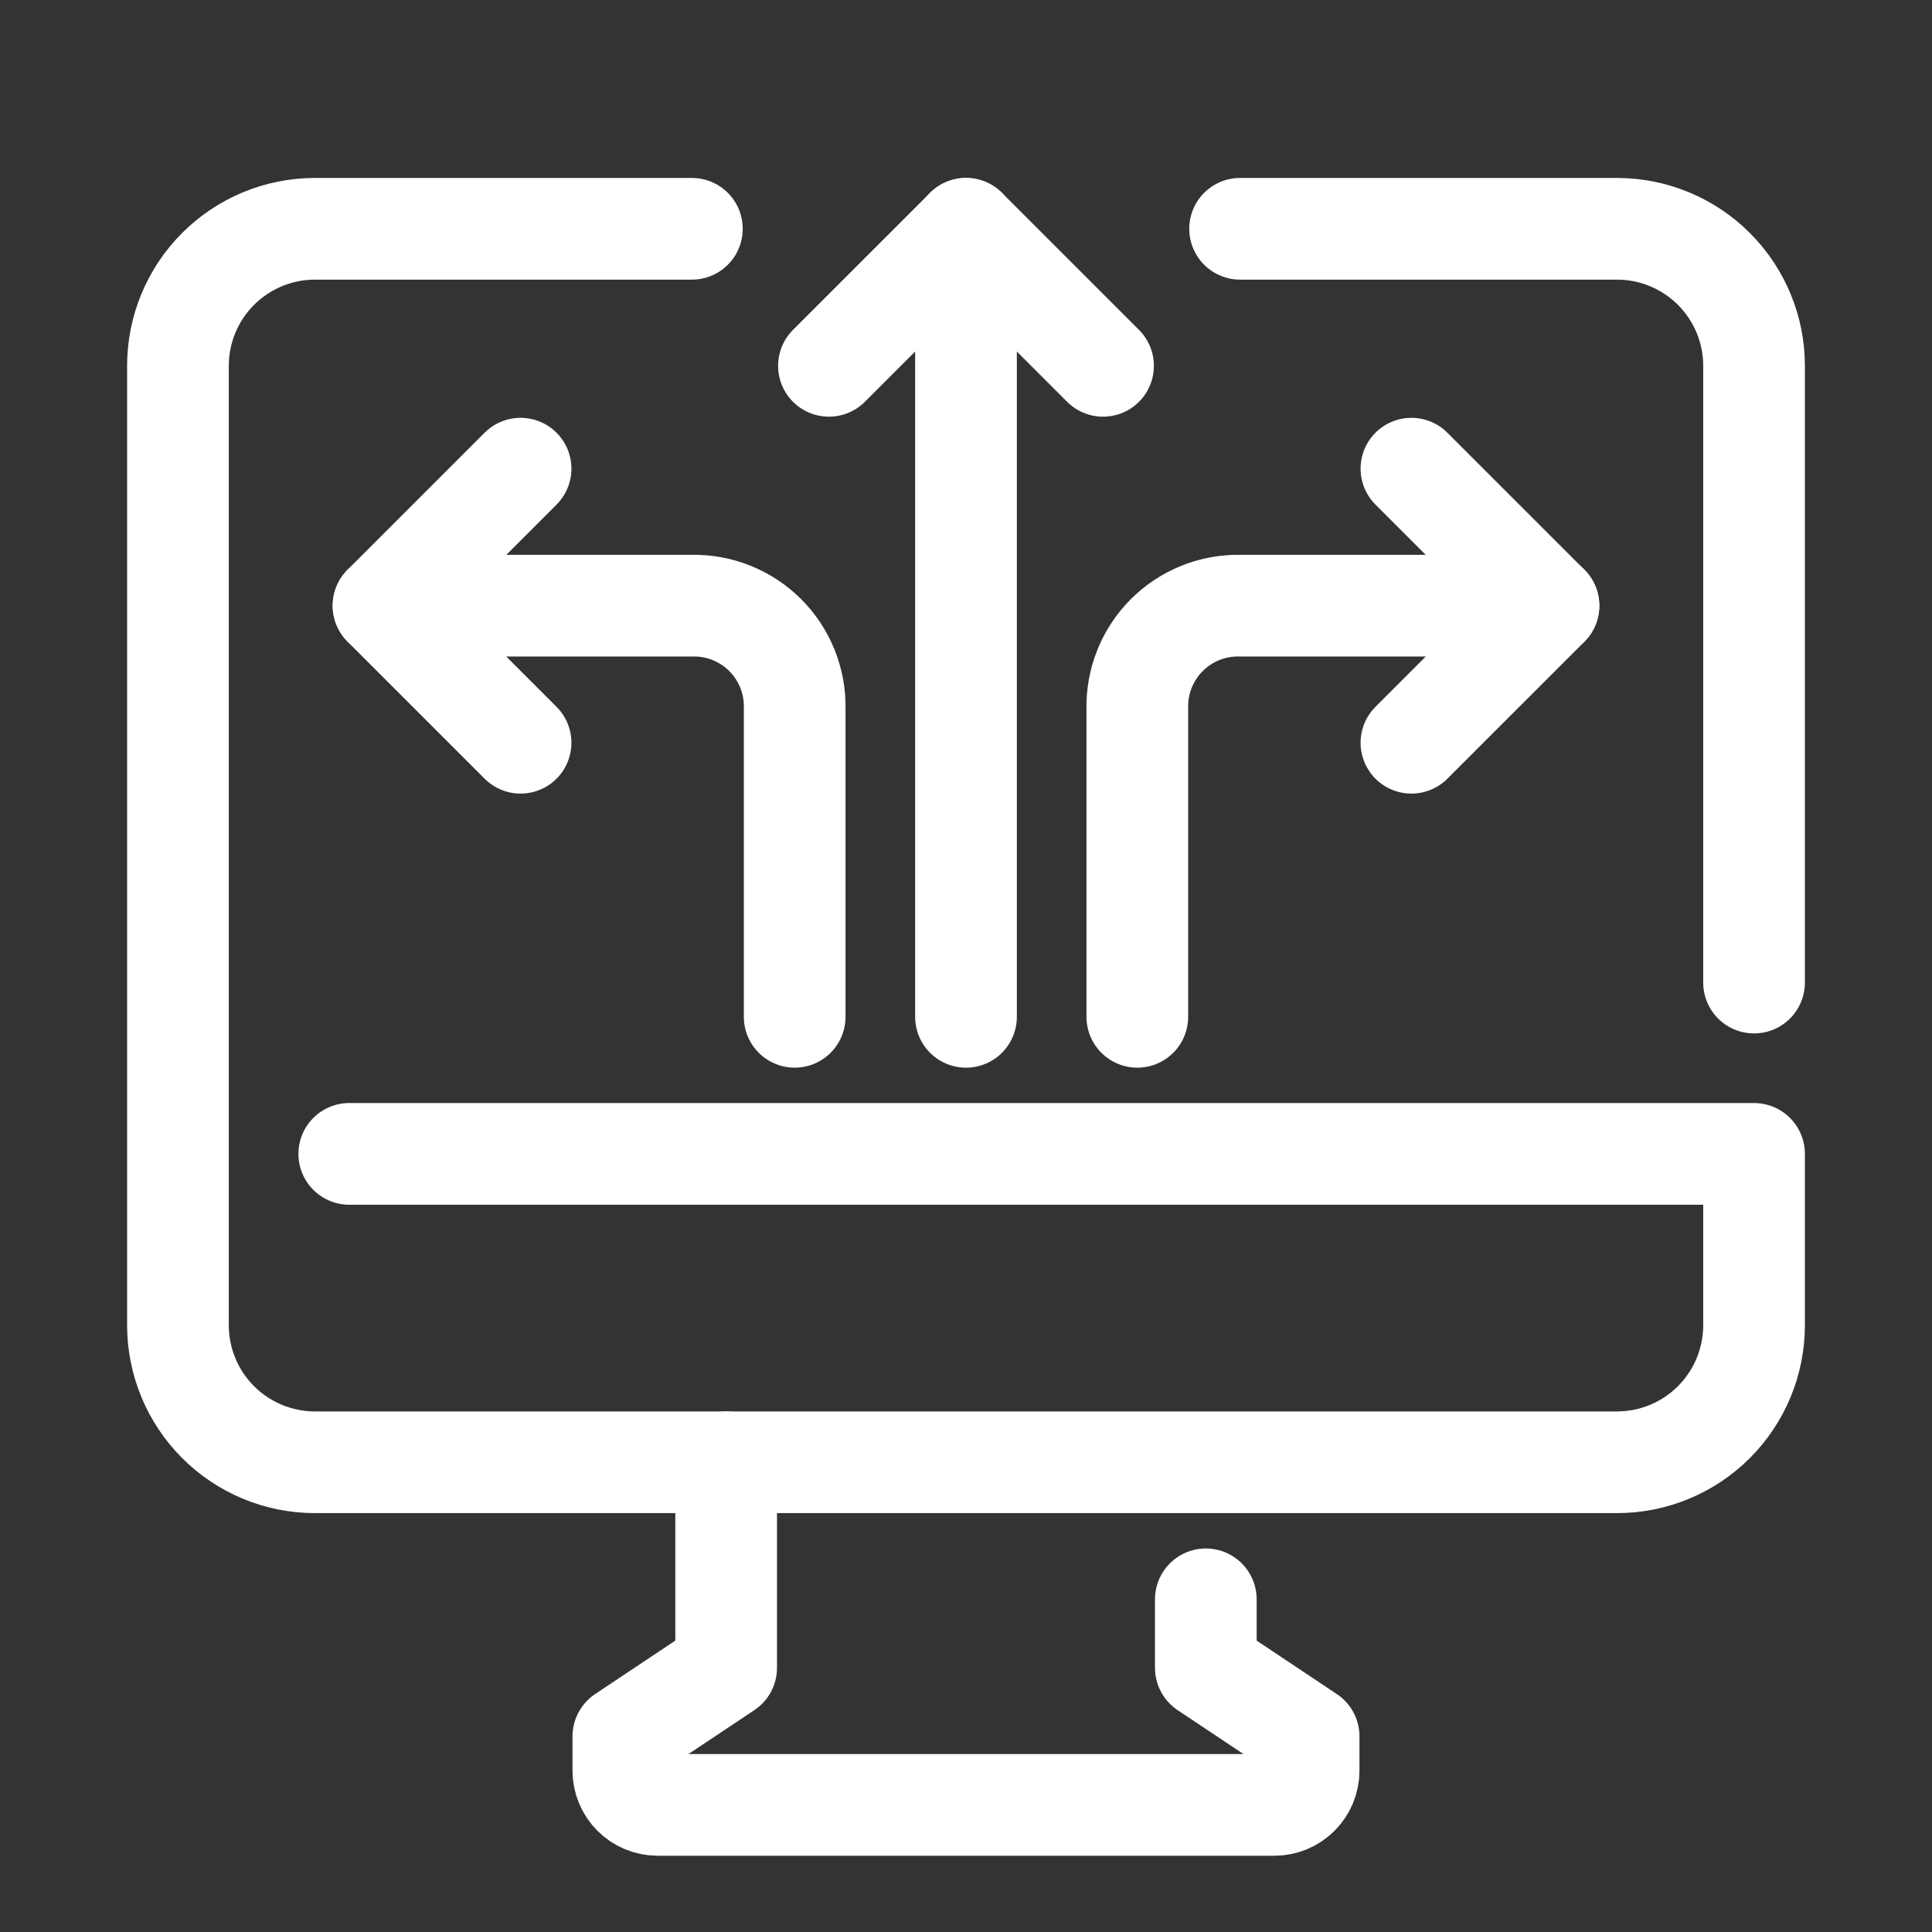
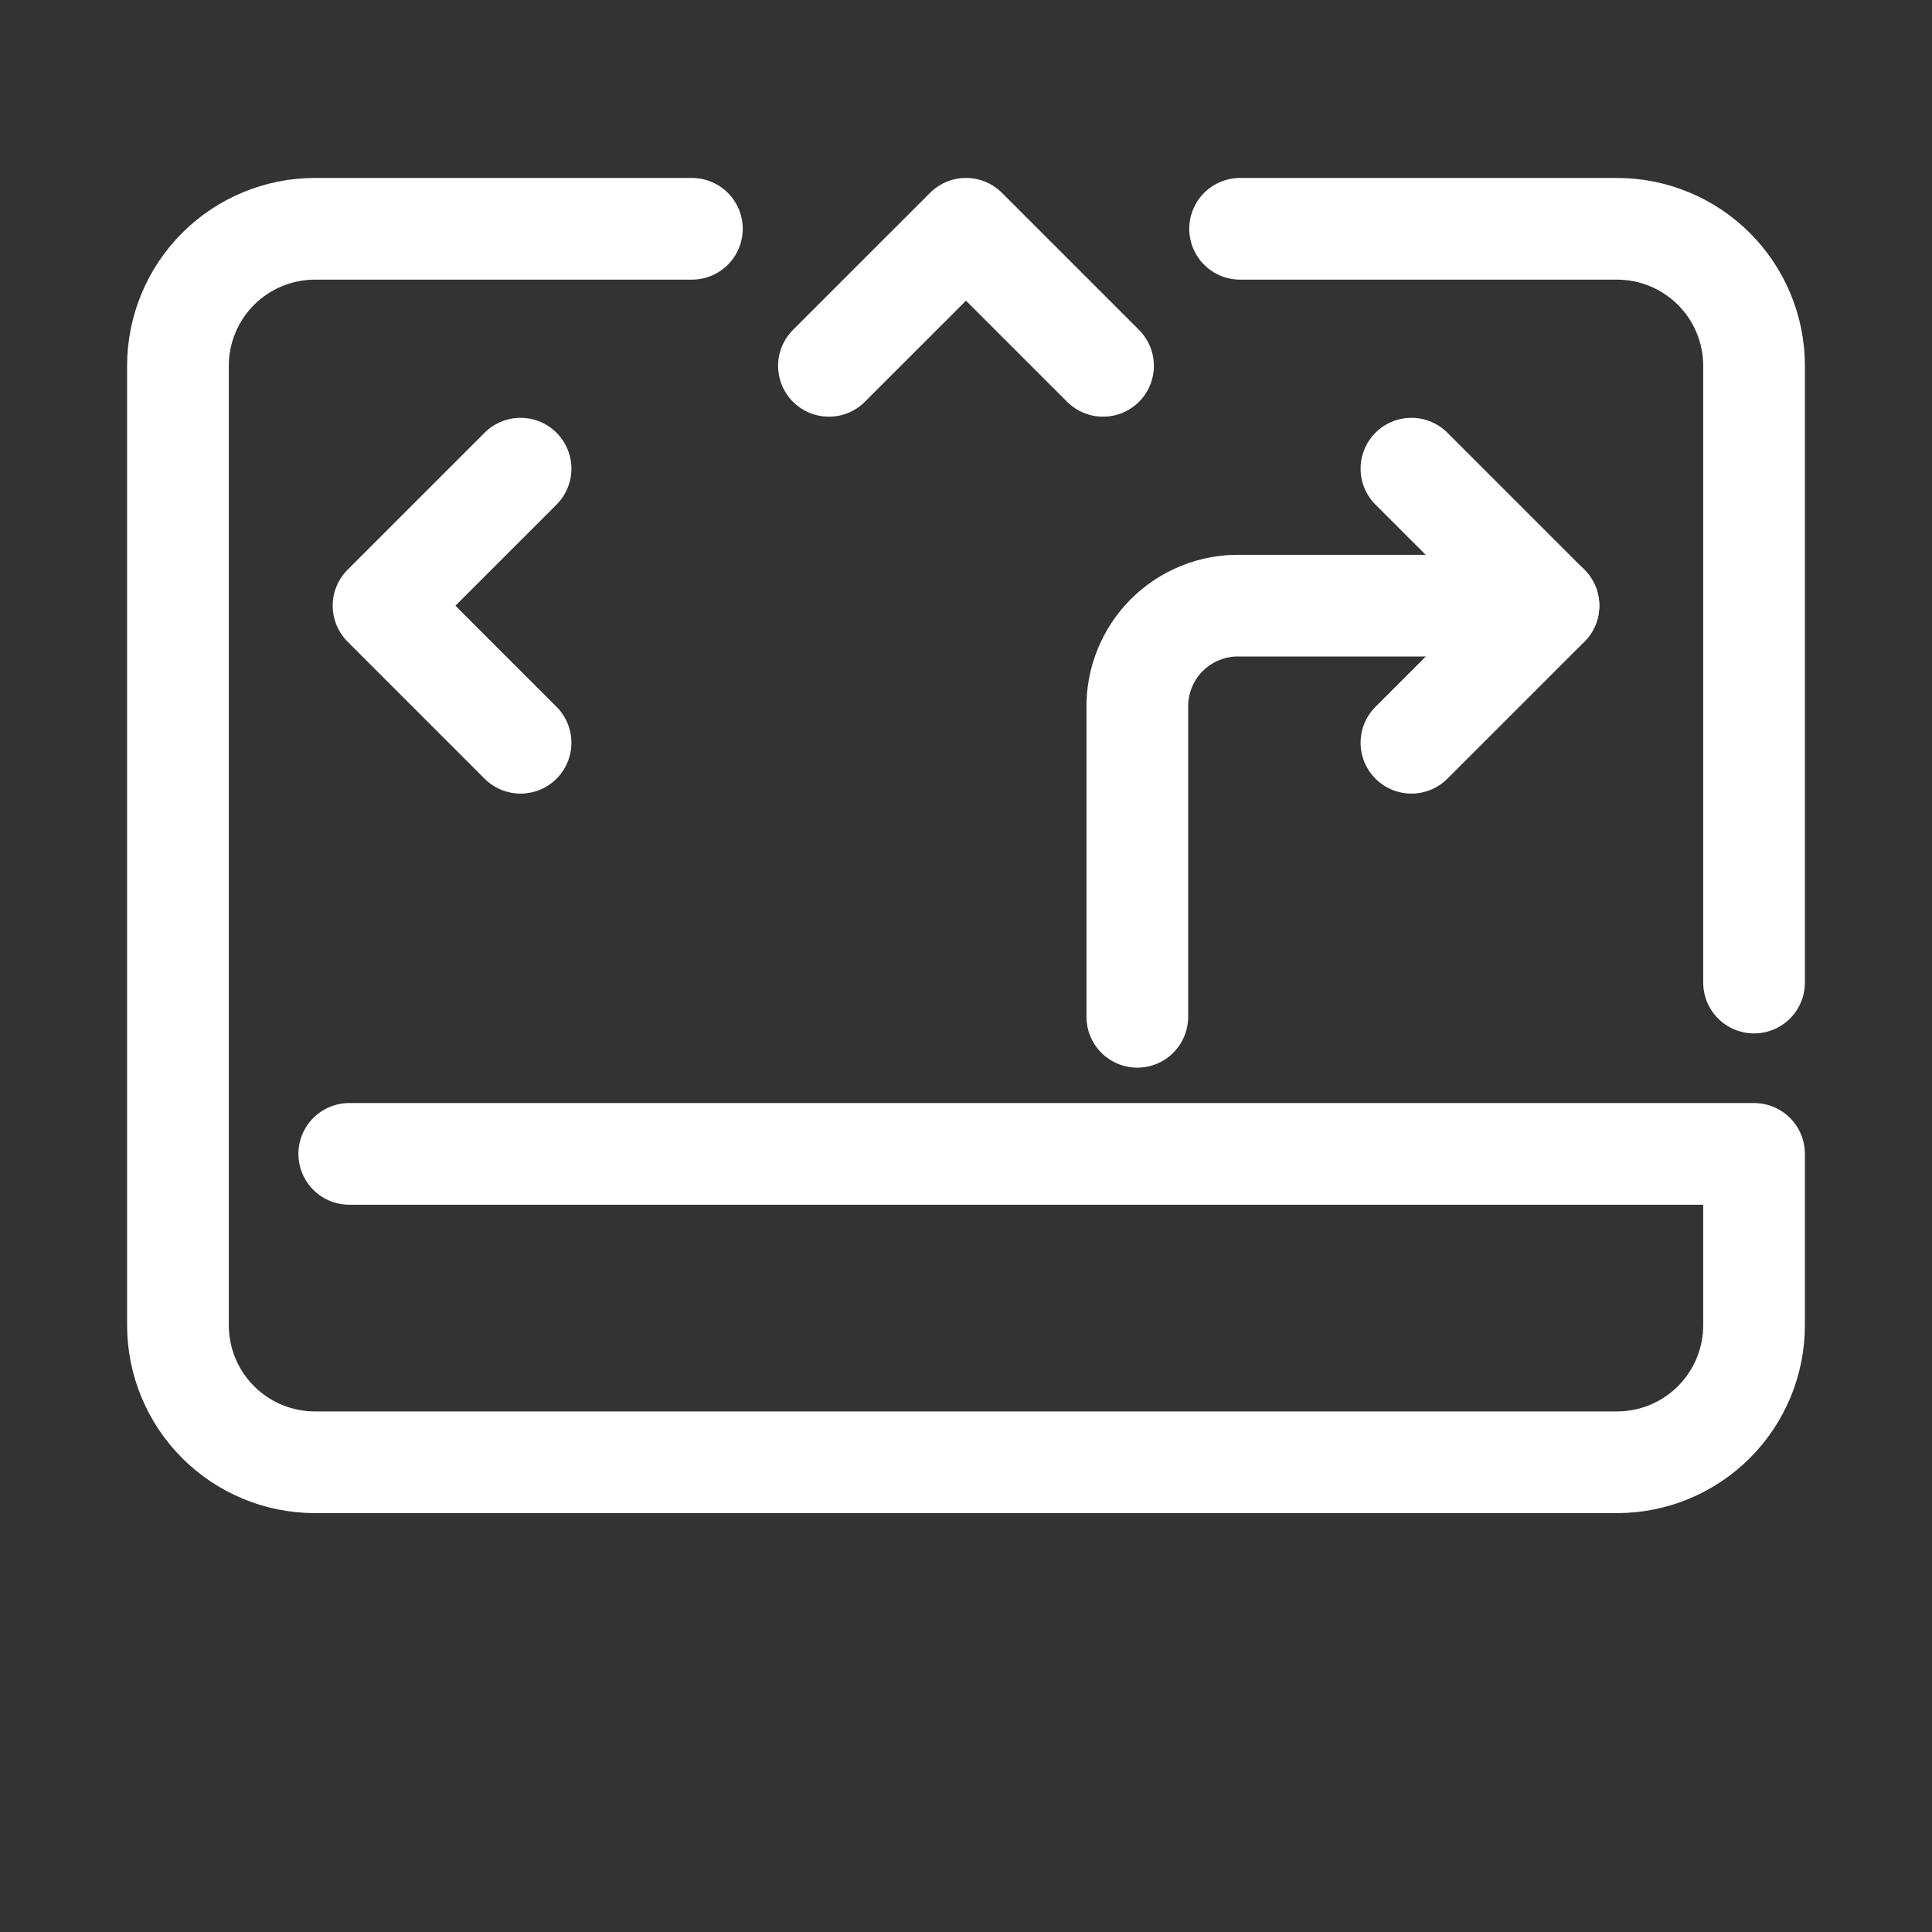
<svg xmlns="http://www.w3.org/2000/svg" width="76" height="76" viewBox="0 0 76 76" fill="none">
  <rect x="0" y="0" width="76" height="76" fill="#333333" stroke="none" />
  <path d="M69 38.652V14.391C69 12.961 68.432 11.59 67.421 10.579C66.409 9.568 65.038 9 63.608 9H48.782" stroke="white" stroke-width="4" stroke-linecap="round" stroke-linejoin="round" />
  <path d="M13.739 45.391H69V52.13C69 53.56 68.432 54.932 67.421 55.943C66.41 56.954 65.039 57.522 63.609 57.522H12.391C10.961 57.522 9.59 56.954 8.579 55.943C7.568 54.932 7 53.56 7 52.13V14.391C7 12.961 7.568 11.59 8.579 10.579C9.59 9.568 10.961 9 12.391 9H27.217" stroke="white" stroke-width="4" stroke-linecap="round" stroke-linejoin="round" />
-   <path d="M47.434 62.913V65.608L51.478 68.304V69.652C51.478 70.009 51.336 70.352 51.083 70.605C50.831 70.858 50.488 71 50.13 71H25.869C25.512 71 25.169 70.858 24.916 70.605C24.663 70.352 24.521 70.009 24.521 69.652V68.304L28.565 65.608V57.522" stroke="white" stroke-width="4" stroke-linecap="round" stroke-linejoin="round" />
  <path d="M32.608 14.391L38 9L43.391 14.391" stroke="white" stroke-width="4" stroke-linecap="round" stroke-linejoin="round" />
-   <path d="M38 9V40" stroke="white" stroke-width="4" stroke-linecap="round" stroke-linejoin="round" />
  <path d="M55.522 18.436L60.913 23.827L55.522 29.218" stroke="white" stroke-width="4" stroke-linecap="round" stroke-linejoin="round" />
  <path d="M60.913 23.825H48.783C48.248 23.814 47.718 23.91 47.222 24.11C46.726 24.309 46.276 24.606 45.898 24.984C45.52 25.362 45.223 25.812 45.024 26.308C44.825 26.804 44.728 27.334 44.739 27.869V39.999" stroke="white" stroke-width="4" stroke-linecap="round" stroke-linejoin="round" />
  <path d="M20.478 18.436L15.087 23.827L20.478 29.218" stroke="white" stroke-width="4" stroke-linecap="round" stroke-linejoin="round" />
-   <path d="M15.087 23.825H27.217C27.752 23.814 28.282 23.91 28.778 24.11C29.274 24.309 29.724 24.606 30.102 24.984C30.48 25.362 30.777 25.812 30.976 26.308C31.175 26.804 31.272 27.334 31.261 27.869V39.999" stroke="white" stroke-width="4" stroke-linecap="round" stroke-linejoin="round" />
</svg>